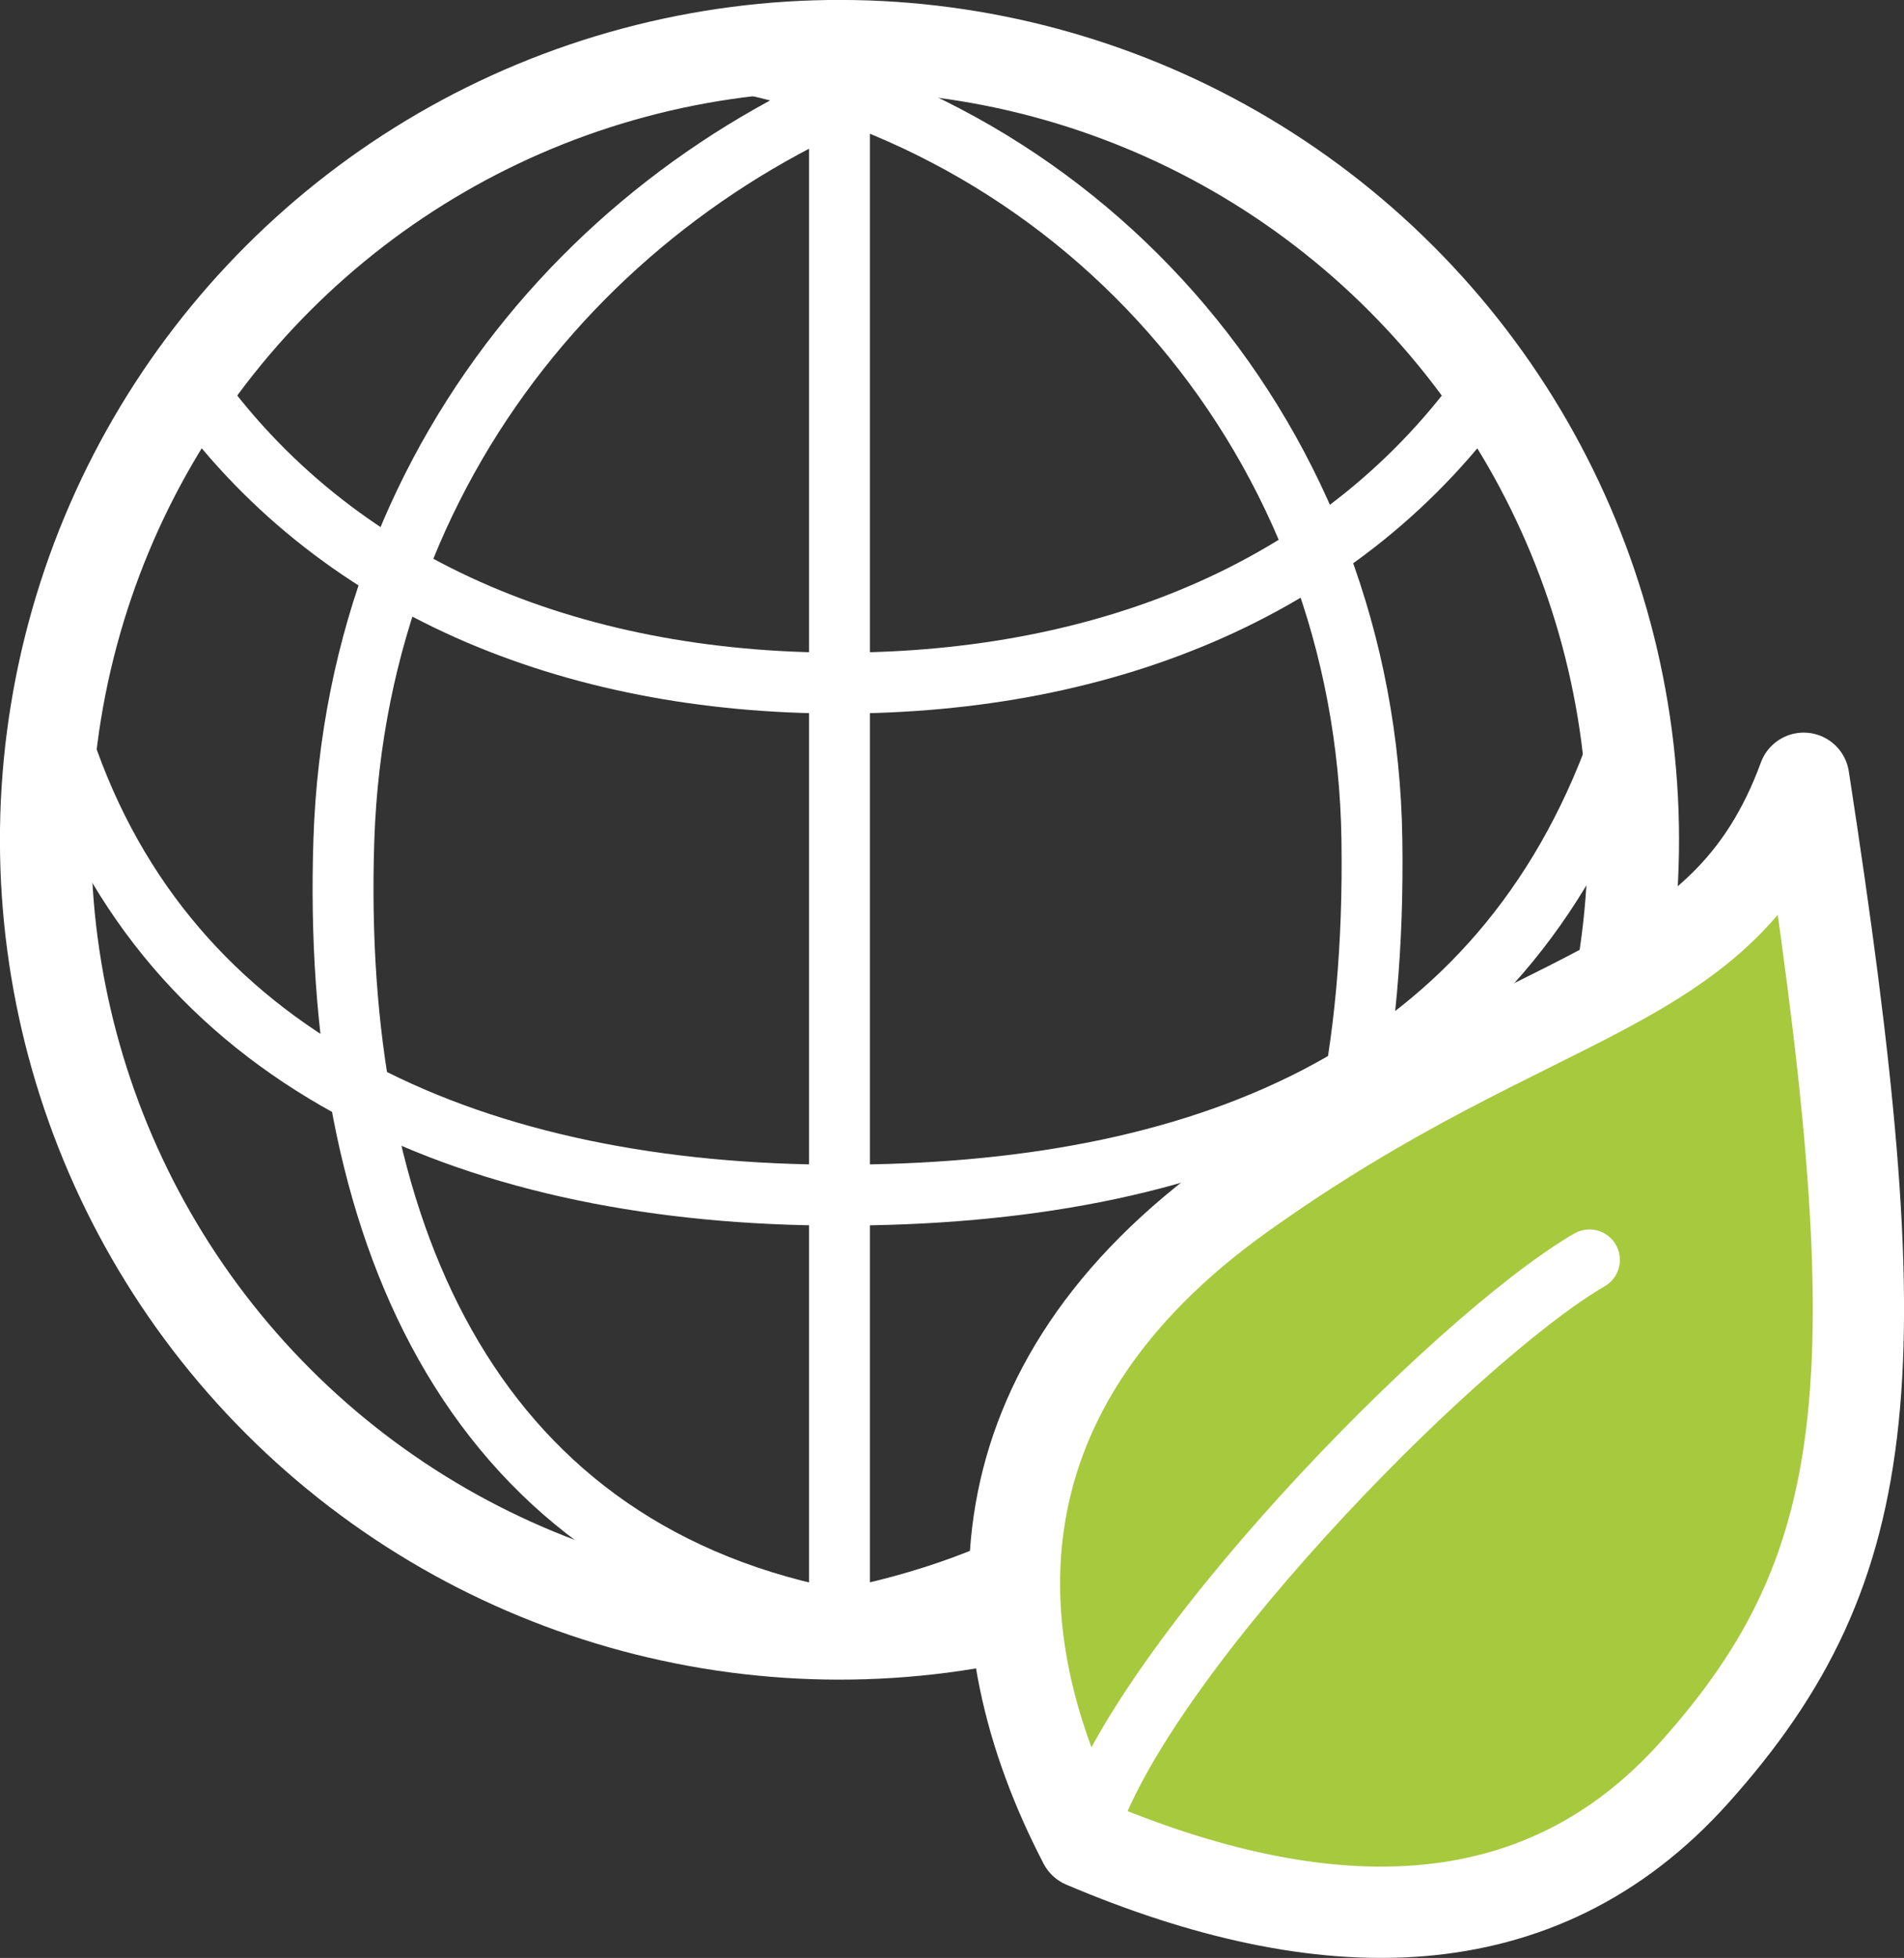
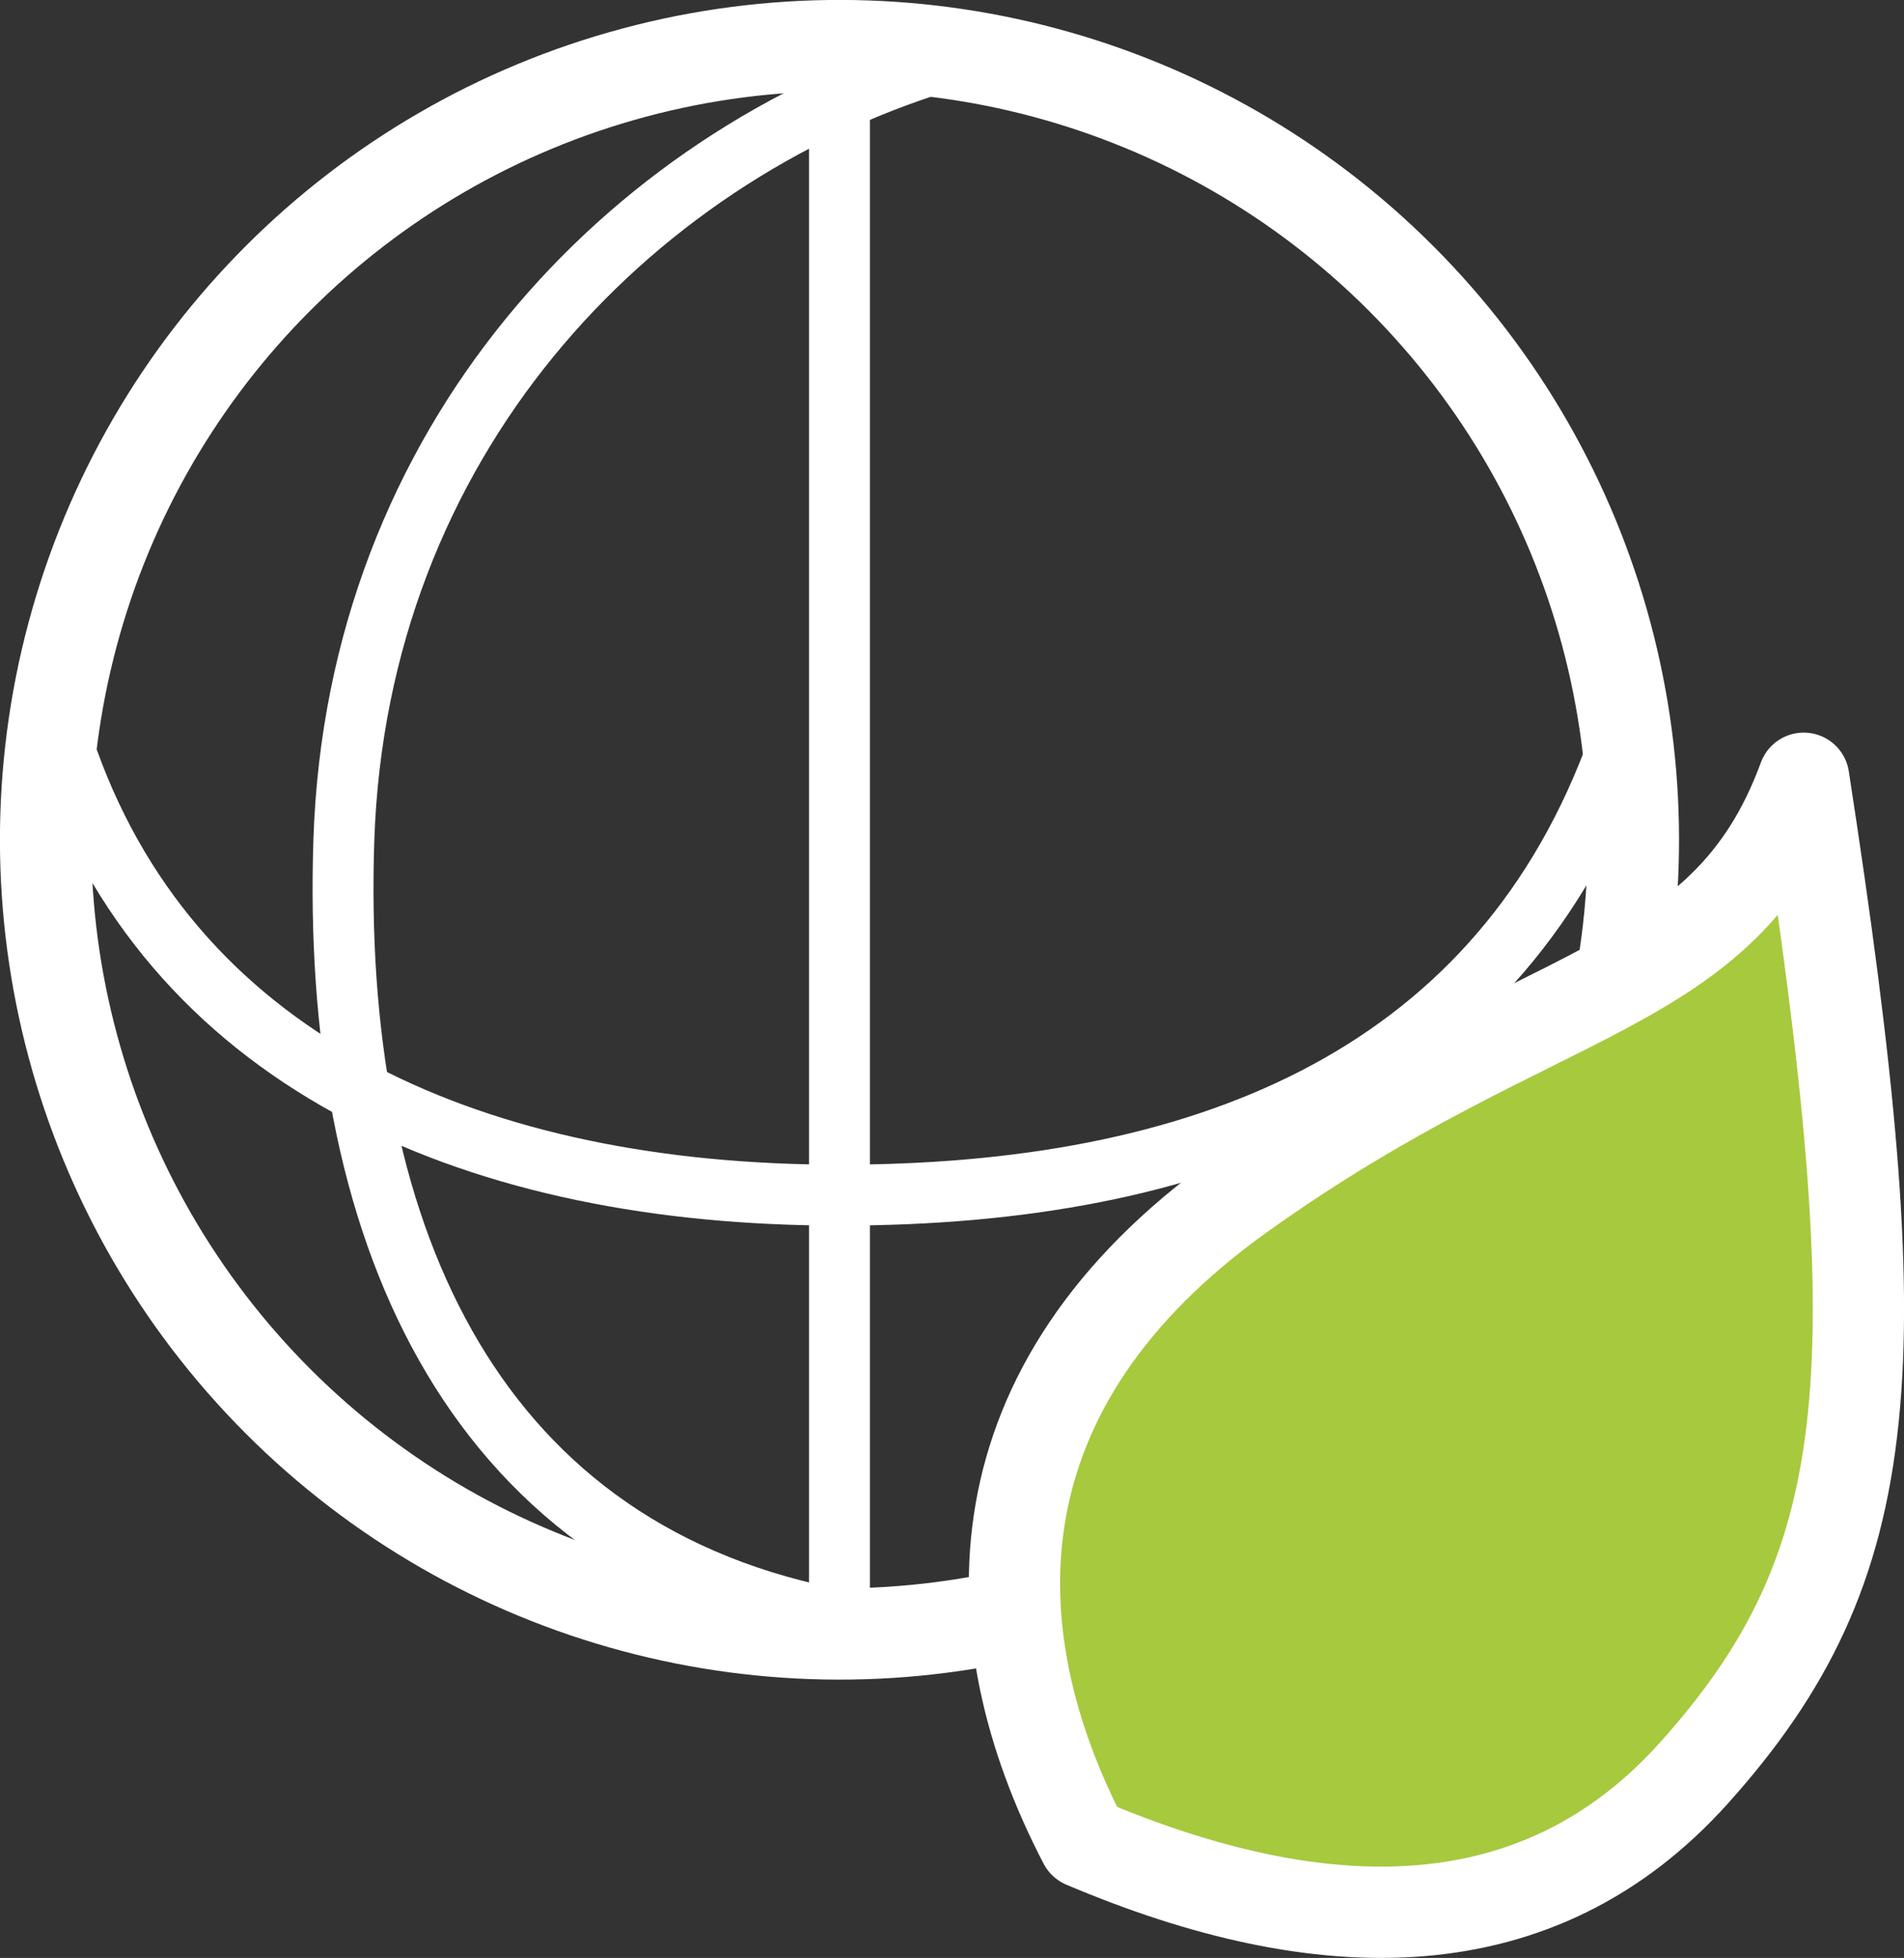
<svg xmlns="http://www.w3.org/2000/svg" id="_レイヤー_2" width="246.4" height="253.29" viewBox="0 0 246.4 253.29">
  <rect x="0" y="0" width="246.4" height="253.29" fill="#333333" stroke="none" />
  <defs>
    <style>.cls-1{stroke-width:7.88px;}.cls-1,.cls-2{fill:none;}.cls-1,.cls-2,.cls-3{stroke:#fff;stroke-linecap:round;stroke-linejoin:round;}.cls-2,.cls-3{stroke-width:11.81px;}.cls-3{fill:#a7c93e;}</style>
  </defs>
  <g id="_レイヤー_1-2">
    <circle class="cls-2" cx="108.64" cy="108.64" r="102.74" transform="translate(-45 108.64) rotate(-45)" />
    <path class="cls-1" d="M107.13,209.3c-46.84-9.56-64.28-51.02-62.63-100.66,1.72-51.51,36.65-88.15,77.17-100.65" />
-     <path class="cls-1" d="M92.94,7.5c48.09,8.56,83.86,49.97,84.6,101.14.8,54.65-19.38,89.6-64.96,100.11" />
-     <path class="cls-1" d="M192.71,49.57c-18.59,26.41-49.31,38.8-84.06,38.8s-65.46-12.38-84.05-38.78" />
    <path class="cls-1" d="M208.77,98.35c-15.84,41.46-53.73,56.26-100.13,56.26S23.15,138.09,8.83,98.35" />
    <line class="cls-1" x1="108.64" y1="5.91" x2="108.64" y2="211.38" />
-     <path class="cls-3" d="M140.29,238.37c-14.19-27.27-14.47-58.95,20.22-83.76,38.87-27.8,62.49-25.55,72.91-53.93,11.75,76.18,10.08,101.63-14.18,128.66-20.15,22.46-48.13,22.11-78.95,9.03Z" />
-     <path class="cls-1" d="M205.69,162.99c-17.52,10.2-59.59,53.11-65.41,75.39" />
+     <path class="cls-3" d="M140.29,238.37c-14.19-27.27-14.47-58.95,20.22-83.76,38.87-27.8,62.49-25.55,72.91-53.93,11.75,76.18,10.08,101.63-14.18,128.66-20.15,22.46-48.13,22.11-78.95,9.03" />
  </g>
</svg>